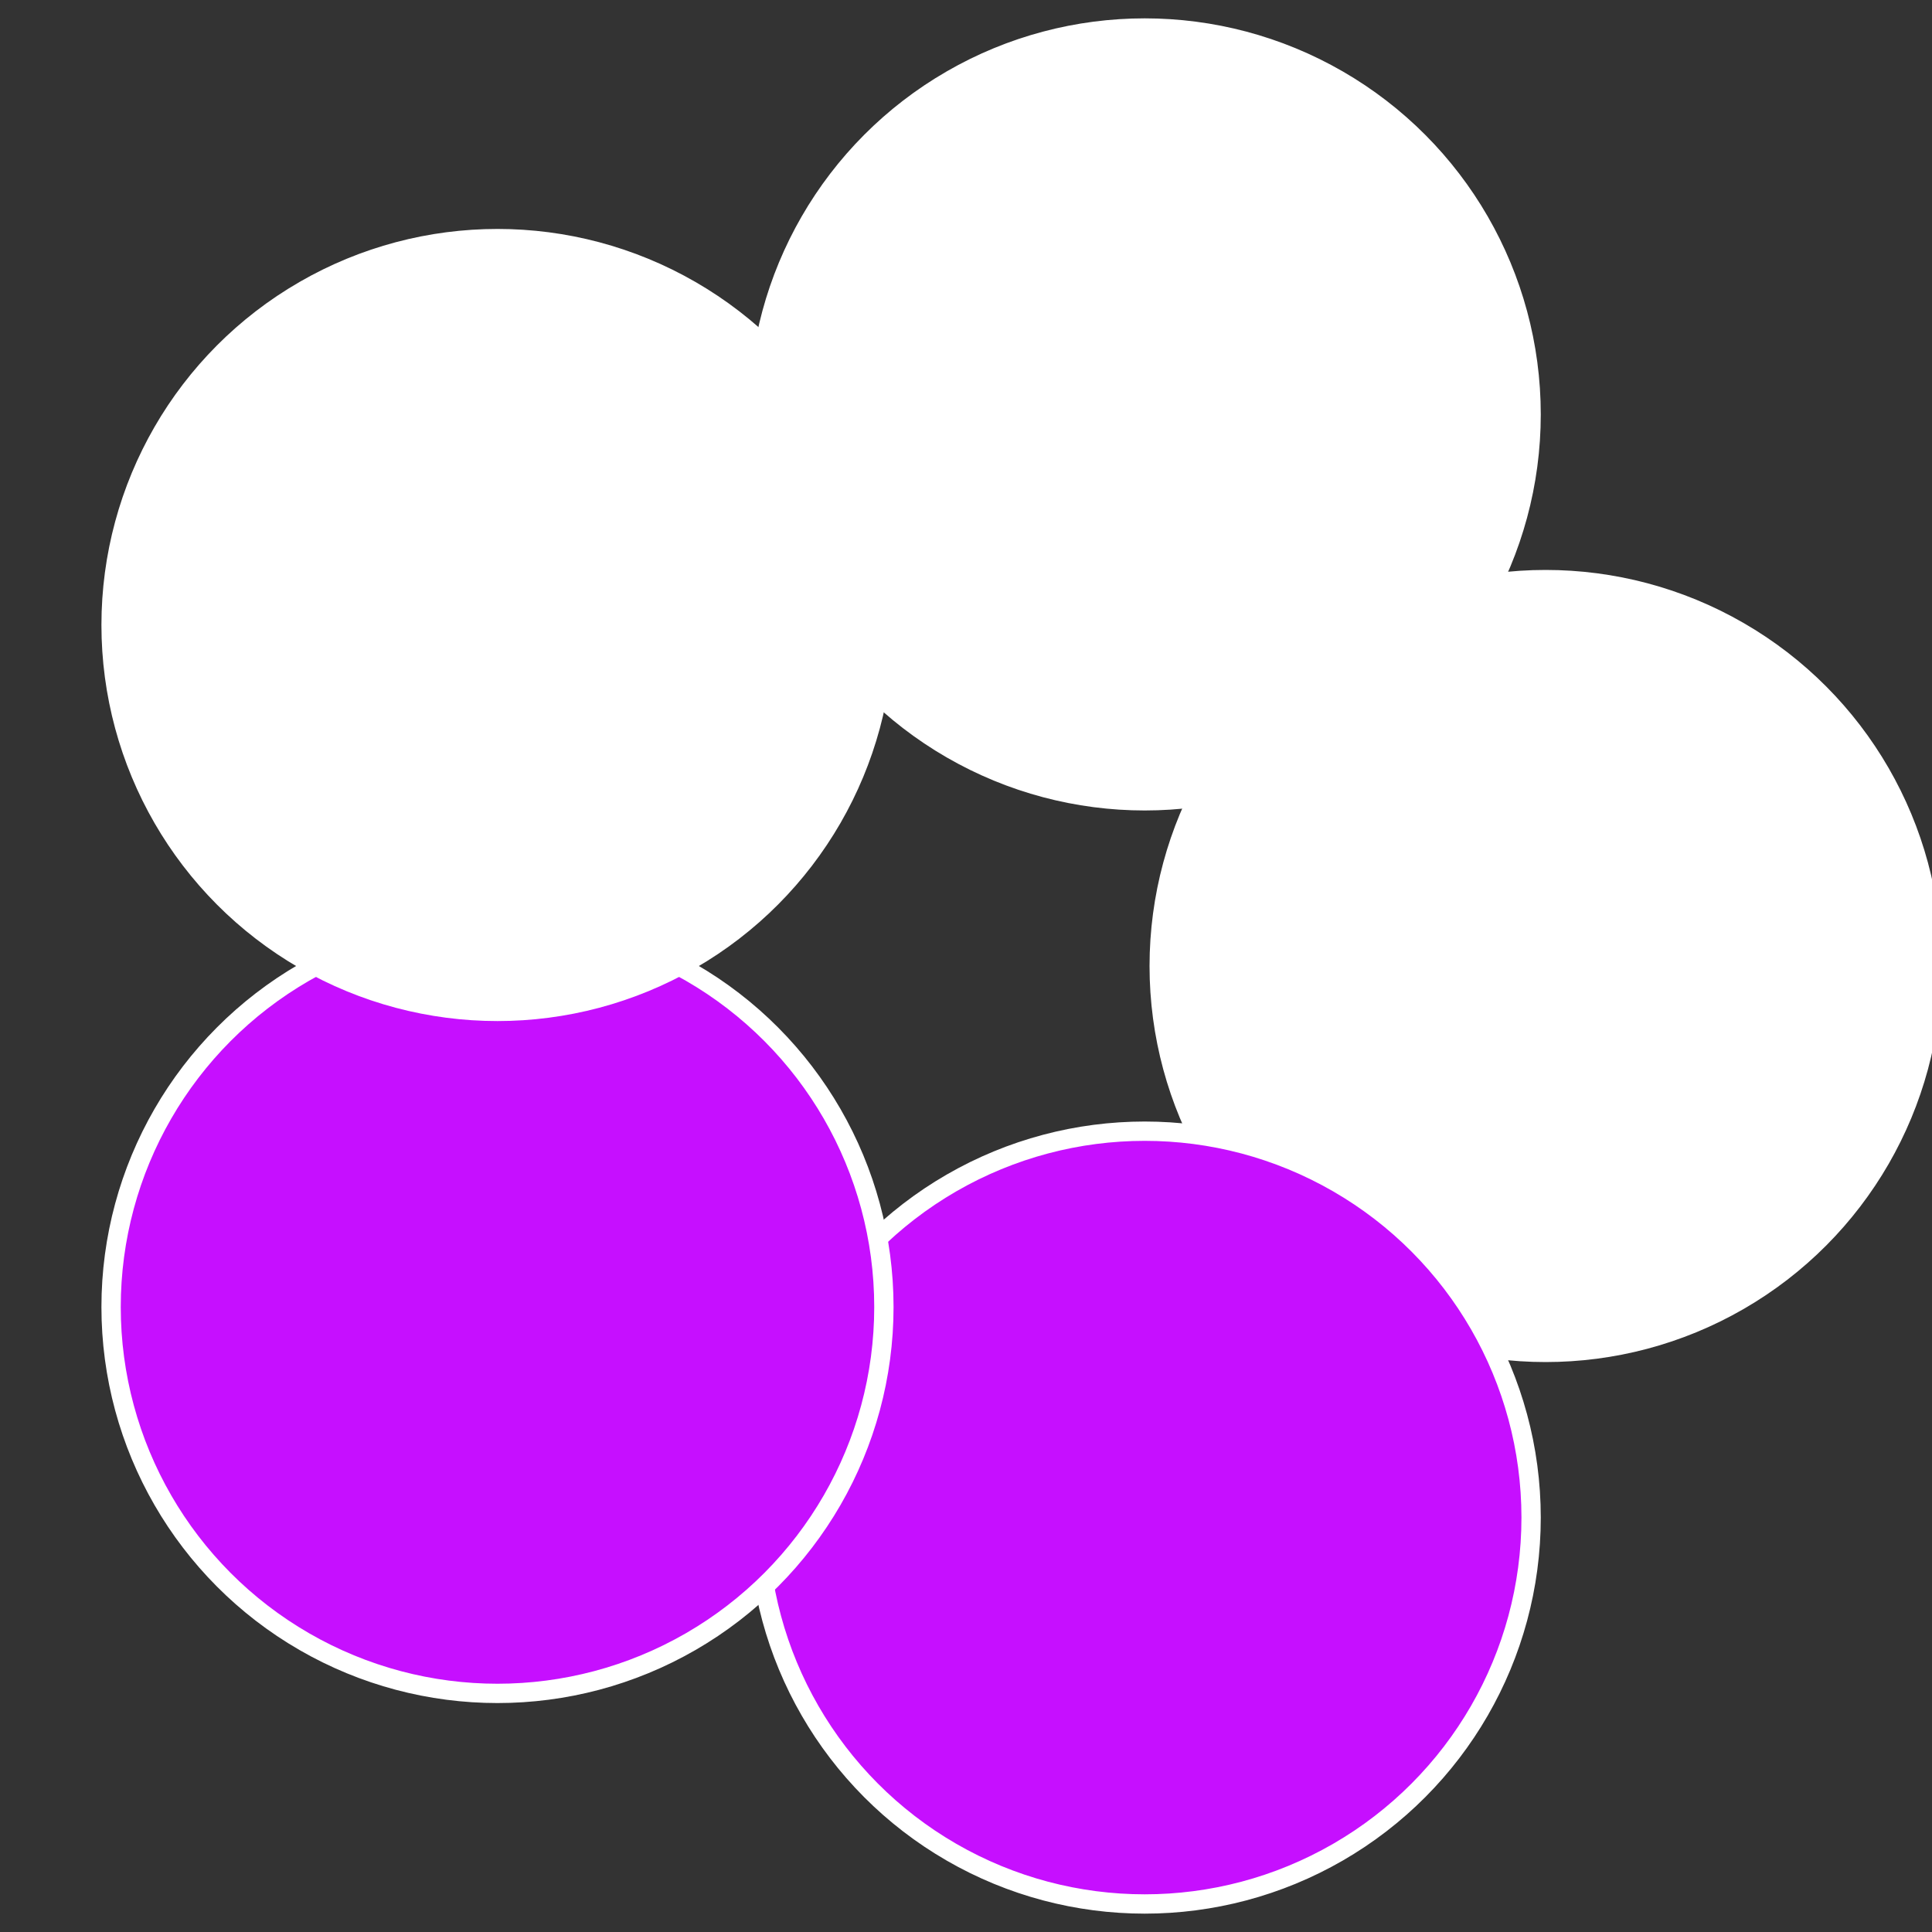
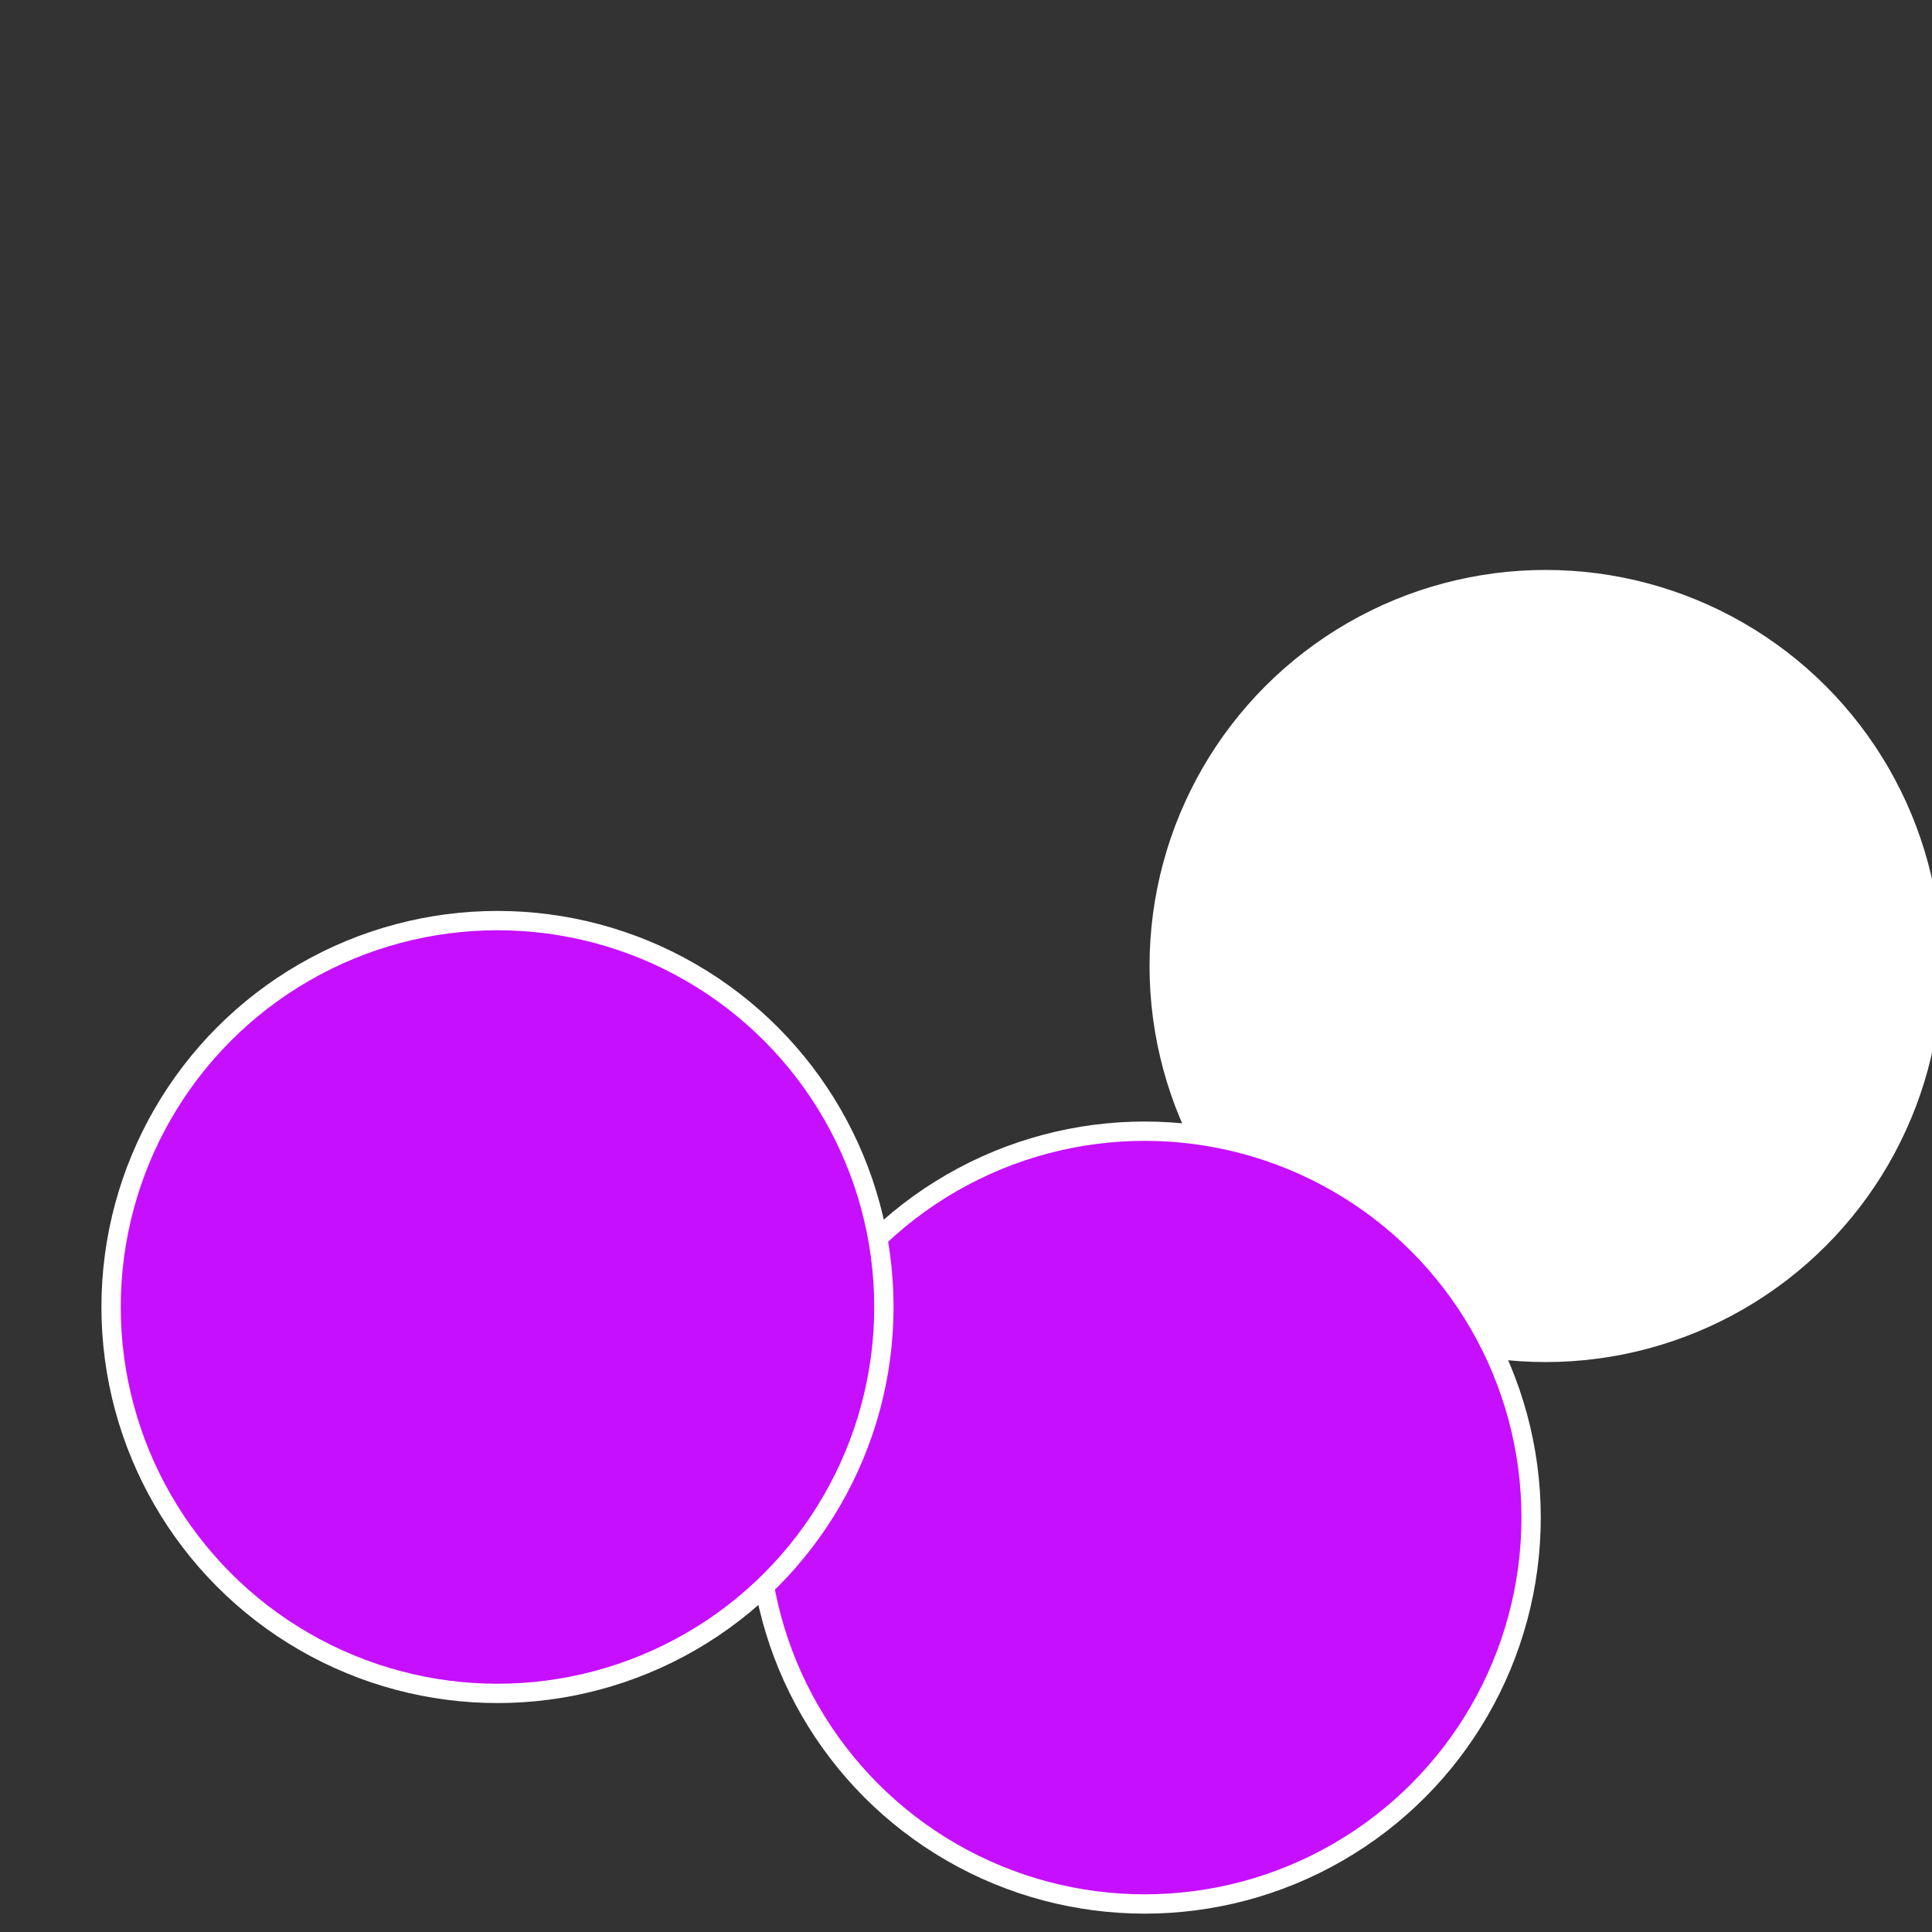
<svg xmlns="http://www.w3.org/2000/svg" width="500" height="500" viewBox="-1 -1 2 2">
  <rect x="-1" y="-1" width="2" height="2" fill="#333333" stroke="none" />
  <circle cx="0.6" cy="0" r="0.4" fill="#fffffffffffff434fffffffffffff502c60" stroke="#fff" stroke-width="1%" />
  <circle cx="0.185" cy="0.571" r="0.4" fill="#c60fffffffffffff434859" stroke="#fff" stroke-width="1%" />
  <circle cx="-0.485" cy="0.353" r="0.4" fill="#c60fffffffffffffd11fffffffffffff434" stroke="#fff" stroke-width="1%" />
-   <circle cx="-0.485" cy="-0.353" r="0.4" fill="#fffffffffffffeadc60fffffffffffff434" stroke="#fff" stroke-width="1%" />
-   <circle cx="0.185" cy="-0.571" r="0.4" fill="#fffffffffffff434c606bc" stroke="#fff" stroke-width="1%" />
</svg>